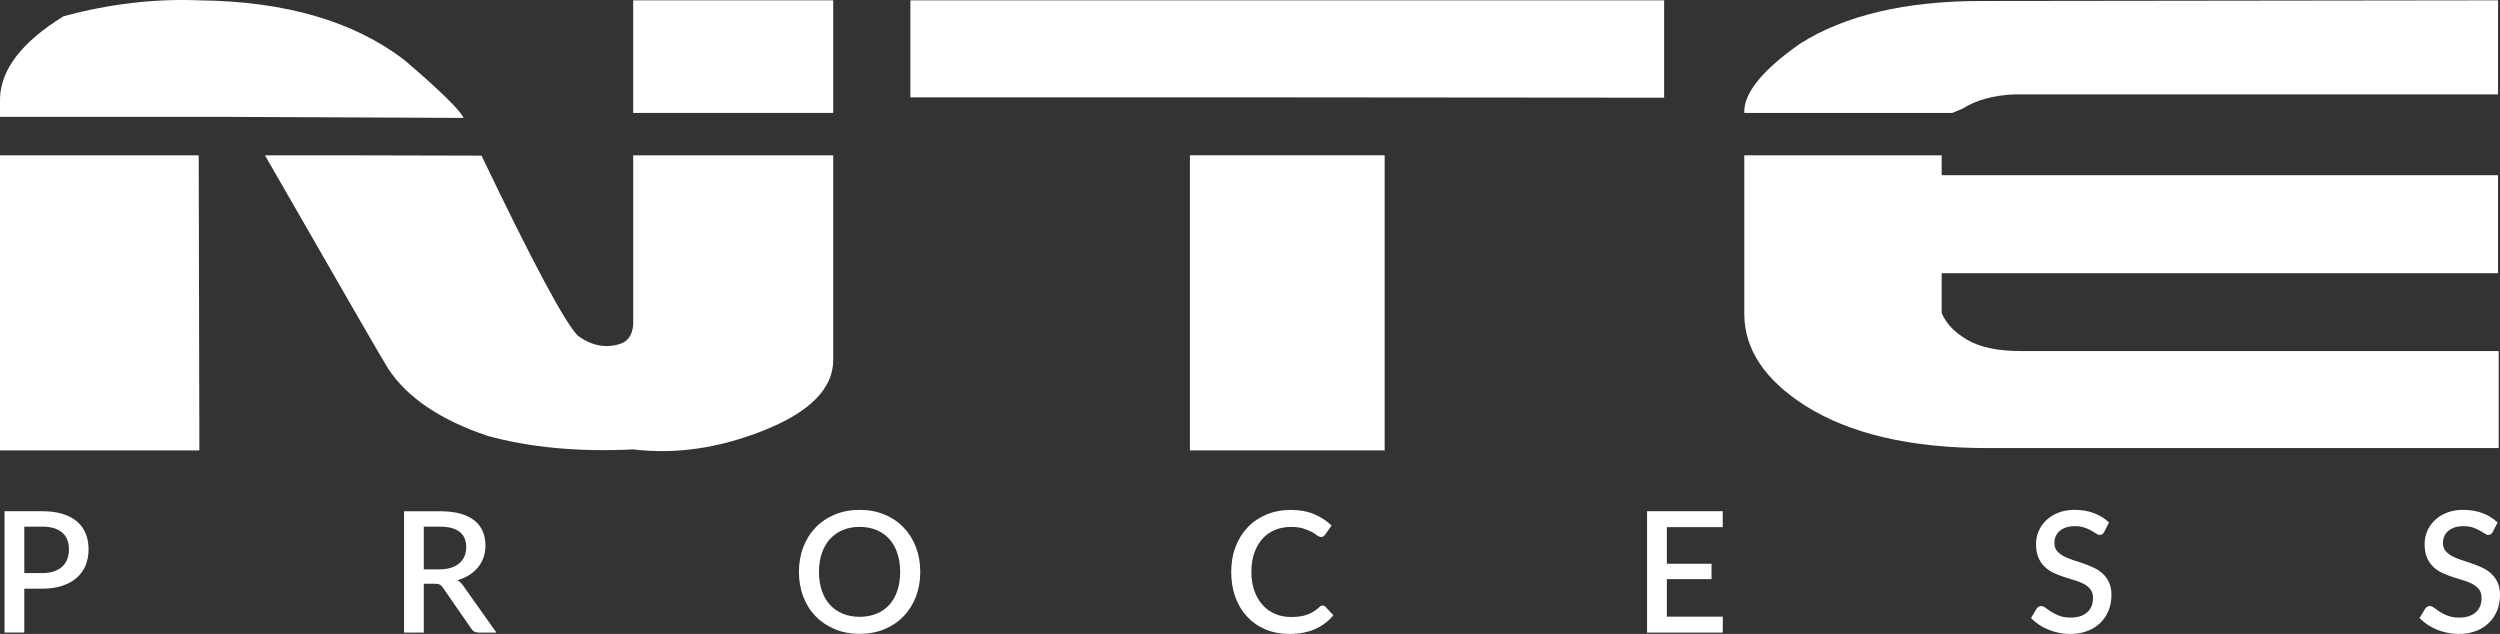
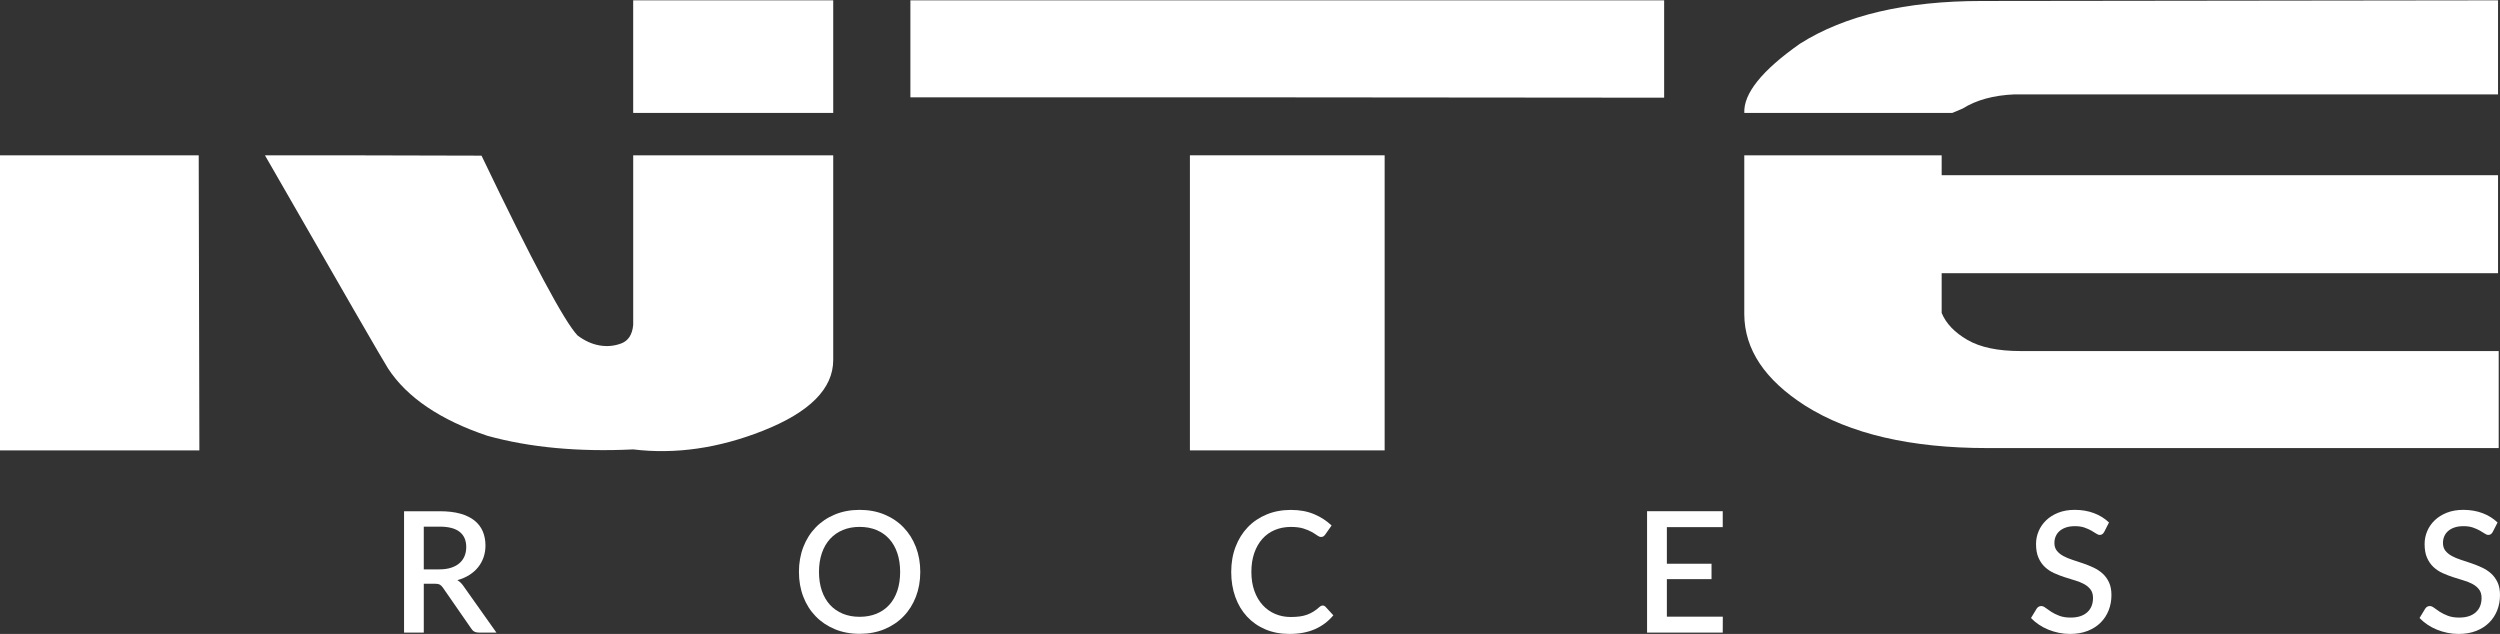
<svg xmlns="http://www.w3.org/2000/svg" id="Livello_1" data-name="Livello 1" viewBox="0 0 1896.07 480.79">
  <rect x="0" y="0" width="1896.07" height="480.79" fill="#333333" stroke="none" />
  <defs>
    <style>      .cls-1 {        fill: #fff;        stroke-width: 0px;      }    </style>
  </defs>
-   <path class="cls-1" d="m0,88.66v-14.07C.67,52.5,16.74,31.73,48.23,12.31,83.05,2.93,117.21-1.08,150.7.25c65.64.67,117.71,15.83,156.23,45.46,26.63,22.78,41.52,37.35,44.71,43.71l-174.81-.76H0Z" />
  <polygon class="cls-1" points="151.21 341.59 0 341.59 0 117.79 150.71 117.79 151.21 341.59" />
  <path class="cls-1" d="m369.72,330.54c-35.84-12.05-60.95-29.05-75.35-50.99-3.36-5.19-34.5-59.11-93.43-161.76h58.26l106,.26c38.51,80.37,62.79,125.83,72.84,136.38,5.36,4.01,10.88,6.53,16.58,7.53,5.68,1.01,11.21.51,16.57-1.5,5.36-2.02,8.38-6.7,9.05-14.07V117.79h151.7v155.23c0,21.77-17.83,39.68-53.5,53.75-33.49,13.22-66.23,17.91-98.2,14.07-41.54,2.01-78.37-1.42-110.52-10.3" />
  <rect class="cls-1" x="480.23" y=".25" width="151.71" height="85.39" />
  <polygon class="cls-1" points="1262.13 .25 1262.13 74.09 976.3 73.84 690.47 73.84 690.47 .25 990.36 .25 1262.13 .25" />
  <rect class="cls-1" x="902.46" y="117.79" width="147.69" height="223.79" />
  <path class="cls-1" d="m1743.88,71.58h-216c-15.92.67-29.07,4.27-39.43,10.8l-7.79,3.27h-157.73c-.68-14.73,13.39-32.23,42.2-52.5C1399.27,11.55,1445.23.75,1503.01.75l391.57-.5v71.33h-150.7Z" />
  <path class="cls-1" d="m1895.08,339.83h-387.81c-58.11,0-104.16-10.71-138.15-32.15-30.64-19.59-46.05-42.69-46.21-69.32v-120.56h149.7v15.07h421.97v74.35h-421.97v30.14c3.34,8.04,9.87,14.86,19.59,20.47,9.71,5.61,23.11,8.42,40.19,8.42h362.69v73.59Z" />
-   <path class="cls-1" d="m32.09,387.73c6.01,0,11.22.71,15.63,2.1,4.41,1.41,8.05,3.38,10.93,5.92,2.87,2.54,5.02,5.58,6.42,9.14,1.41,3.56,2.11,7.49,2.11,11.8s-.76,8.4-2.24,12.04c-1.49,3.65-3.71,6.77-6.65,9.39-2.94,2.62-6.59,4.67-10.96,6.13-4.37,1.47-9.44,2.2-15.24,2.2h-13.67v33.3H3.45v-92.03h28.63Zm0,46.91c3.32,0,6.25-.43,8.78-1.28,2.54-.85,4.65-2.06,6.33-3.61,1.69-1.56,2.96-3.44,3.81-5.66.85-2.21,1.28-4.68,1.28-7.4s-.42-5.1-1.24-7.23c-.84-2.13-2.08-3.94-3.74-5.44-1.66-1.49-3.76-2.63-6.3-3.41-2.54-.79-5.51-1.19-8.91-1.19h-13.67v35.22h13.67Z" />
  <path class="cls-1" d="m376.49,479.77h-13.35c-2.64,0-4.56-1.03-5.76-3.08l-21.47-30.99c-.72-1.06-1.51-1.83-2.37-2.3-.85-.46-2.13-.7-3.83-.7h-8.3v37.07h-14.96v-92.04h27.09c6.05,0,11.27.62,15.63,1.85,4.36,1.24,7.96,3,10.77,5.27,2.81,2.28,4.89,5.02,6.23,8.21,1.34,3.2,2.02,6.75,2.02,10.67,0,3.2-.48,6.18-1.44,8.95-.96,2.77-2.34,5.28-4.16,7.54-1.81,2.26-4.04,4.22-6.68,5.88-2.63,1.66-5.64,2.96-9.01,3.9,1.83,1.11,3.41,2.67,4.73,4.67l24.86,35.09Zm-43.33-47.94c3.4,0,6.39-.42,8.94-1.24,2.56-.83,4.69-1.99,6.39-3.48,1.7-1.49,2.98-3.27,3.84-5.34.85-2.06,1.28-4.35,1.28-6.87,0-5.03-1.66-8.86-4.99-11.51-3.32-2.64-8.35-3.96-15.09-3.96h-12.13v32.4h11.76Z" />
  <path class="cls-1" d="m697.96,433.74c0,6.82-1.11,13.1-3.32,18.85-2.22,5.75-5.34,10.7-9.37,14.85-4.02,4.16-8.86,7.41-14.5,9.76-5.65,2.34-11.92,3.51-18.82,3.51s-13.11-1.17-18.76-3.51c-5.65-2.34-10.49-5.6-14.54-9.76-4.05-4.15-7.18-9.11-9.39-14.85-2.22-5.75-3.32-12.04-3.32-18.85s1.11-13.1,3.32-18.85c2.22-5.76,5.35-10.72,9.39-14.89,4.05-4.18,8.89-7.44,14.54-9.78,5.64-2.34,11.89-3.52,18.76-3.52s13.17,1.17,18.82,3.52c5.64,2.34,10.48,5.6,14.5,9.78,4.03,4.17,7.15,9.13,9.37,14.89,2.21,5.75,3.32,12.04,3.32,18.85m-15.27,0c0-5.28-.72-10.04-2.14-14.25-1.42-4.22-3.47-7.8-6.13-10.74-2.66-2.94-5.89-5.19-9.68-6.78-3.8-1.57-8.06-2.36-12.78-2.36s-8.93.79-12.72,2.36c-3.79,1.58-7.03,3.84-9.72,6.78-2.68,2.94-4.75,6.52-6.2,10.74s-2.18,8.97-2.18,14.25.73,10.1,2.18,14.32c1.45,4.22,3.52,7.79,6.2,10.7,2.68,2.92,5.93,5.15,9.72,6.71,3.79,1.55,8.03,2.33,12.72,2.33s8.98-.78,12.78-2.33c3.79-1.56,7.02-3.79,9.68-6.71,2.67-2.91,4.71-6.49,6.13-10.7,1.43-4.22,2.14-8.99,2.14-14.32" />
  <path class="cls-1" d="m1003.2,459.25c.8,0,1.51.32,2.1.96l5.95,6.45c-3.75,4.52-8.35,8.01-13.81,10.45-5.45,2.45-11.96,3.68-19.55,3.68-6.73,0-12.82-1.16-18.24-3.48-5.44-2.32-10.07-5.56-13.91-9.72-3.83-4.15-6.79-9.11-8.85-14.85-2.06-5.76-3.1-12.08-3.1-18.98s1.09-13.24,3.29-19.01c2.19-5.77,5.28-10.74,9.27-14.89,3.98-4.15,8.75-7.38,14.32-9.68,5.56-2.3,11.68-3.44,18.37-3.44s12.52,1.08,17.61,3.22c5.09,2.16,9.51,5.02,13.26,8.6l-4.91,6.97c-.35.47-.75.87-1.21,1.21-.47.34-1.12.51-1.92.51-.86,0-1.82-.39-2.91-1.18-1.08-.79-2.47-1.66-4.15-2.63-1.68-.96-3.8-1.82-6.33-2.62-2.54-.79-5.7-1.18-9.49-1.18-4.39,0-8.41.77-12.08,2.3-3.67,1.53-6.82,3.77-9.46,6.7-2.64,2.95-4.7,6.52-6.17,10.74-1.47,4.22-2.21,9.01-2.21,14.38s.77,10.23,2.3,14.47c1.53,4.24,3.64,7.82,6.33,10.74,2.68,2.92,5.84,5.15,9.46,6.68,3.62,1.53,7.52,2.3,11.69,2.3,2.56,0,4.85-.14,6.87-.41,2.02-.27,3.89-.72,5.6-1.34,1.69-.62,3.31-1.4,4.82-2.34,1.52-.93,3.02-2.09,4.5-3.44.86-.77,1.71-1.16,2.56-1.16" />
  <polygon class="cls-1" points="1306.63 467.68 1306.57 479.76 1249.18 479.76 1249.18 387.73 1306.57 387.73 1306.57 399.81 1264.2 399.81 1264.2 427.55 1298.07 427.55 1298.07 439.24 1264.2 439.24 1264.2 467.68 1306.63 467.68" />
  <path class="cls-1" d="m1595.89,403.46c-.47.76-.96,1.33-1.48,1.69-.51.36-1.14.55-1.91.55-.81,0-1.72-.35-2.71-1.03-1-.68-2.24-1.44-3.71-2.26-1.47-.84-3.21-1.6-5.21-2.3-2-.7-4.39-1.05-7.15-1.05-2.56,0-4.81.31-6.75.96-1.93.64-3.57,1.53-4.89,2.69-1.32,1.15-2.3,2.51-2.97,4.05-.66,1.56-.99,3.25-.99,5.07,0,2.35.62,4.3,1.85,5.85,1.23,1.56,2.86,2.89,4.88,4,2.03,1.1,4.34,2.07,6.94,2.91,2.6.83,5.25,1.71,7.96,2.65,2.71.93,5.36,2.01,7.96,3.2,2.6,1.2,4.91,2.71,6.94,4.54,2.02,1.83,3.65,4.07,4.88,6.7,1.24,2.65,1.85,5.87,1.85,9.66,0,4.09-.7,7.92-2.1,11.51-1.41,3.57-3.44,6.7-6.1,9.35-2.67,2.67-5.95,4.76-9.85,6.3-3.89,1.53-8.33,2.3-13.32,2.3-2.94,0-5.81-.29-8.59-.87-2.79-.57-5.45-1.38-7.99-2.42-2.54-1.04-4.91-2.31-7.13-3.81-2.22-1.49-4.19-3.15-5.94-4.98l4.34-7.16c.39-.59.88-1.06,1.48-1.41.59-.34,1.25-.51,1.98-.51.98,0,2.06.45,3.26,1.37,1.2.92,2.63,1.92,4.31,3.01,1.69,1.08,3.72,2.09,6.11,3,2.38.92,5.24,1.37,8.56,1.37,5.41,0,9.6-1.32,12.56-3.97,2.96-2.64,4.44-6.28,4.44-10.93,0-2.59-.62-4.72-1.85-6.36-1.24-1.64-2.86-3.01-4.88-4.12-2.03-1.11-4.34-2.05-6.94-2.81-2.6-.77-5.24-1.59-7.93-2.47-2.68-.87-5.33-1.89-7.93-3.07-2.6-1.17-4.91-2.71-6.94-4.6-2.02-1.89-3.65-4.24-4.88-7.03-1.24-2.79-1.86-6.28-1.86-10.45,0-3.33.65-6.54,1.95-9.66,1.3-3.11,3.2-5.86,5.69-8.27,2.49-2.41,5.57-4.34,9.23-5.79,3.66-1.45,7.84-2.17,12.53-2.17,5.28,0,10.13.83,14.53,2.49,4.42,1.66,8.21,4.03,11.41,7.1l-3.64,7.15Z" />
  <path class="cls-1" d="m1890.58,403.46c-.47.76-.96,1.33-1.48,1.69-.51.36-1.14.55-1.91.55-.81,0-1.72-.35-2.71-1.03-1-.68-2.24-1.44-3.71-2.26-1.47-.84-3.21-1.6-5.21-2.3-2-.7-4.38-1.05-7.15-1.05-2.56,0-4.81.31-6.75.96-1.93.64-3.57,1.53-4.89,2.69-1.32,1.15-2.3,2.51-2.97,4.05-.66,1.56-.99,3.25-.99,5.07,0,2.35.62,4.3,1.85,5.85s2.86,2.89,4.88,4c2.03,1.1,4.34,2.07,6.94,2.91,2.6.83,5.25,1.71,7.96,2.65,2.71.93,5.36,2.01,7.96,3.2,2.6,1.2,4.91,2.71,6.94,4.54,2.02,1.83,3.65,4.07,4.88,6.7,1.24,2.65,1.85,5.87,1.85,9.66,0,4.09-.7,7.92-2.1,11.51-1.41,3.57-3.44,6.7-6.1,9.35-2.67,2.67-5.95,4.76-9.85,6.3-3.89,1.53-8.33,2.3-13.32,2.3-2.94,0-5.81-.29-8.59-.87-2.79-.57-5.45-1.38-7.99-2.42-2.54-1.04-4.91-2.31-7.13-3.81s-4.19-3.15-5.94-4.98l4.34-7.16c.39-.59.88-1.06,1.48-1.41.59-.34,1.25-.51,1.98-.51.98,0,2.06.45,3.26,1.37,1.2.92,2.63,1.92,4.31,3.01,1.69,1.08,3.72,2.09,6.11,3,2.38.92,5.24,1.37,8.56,1.37,5.41,0,9.6-1.32,12.56-3.97,2.96-2.64,4.44-6.28,4.44-10.93,0-2.59-.62-4.72-1.85-6.36-1.23-1.64-2.86-3.01-4.88-4.12-2.02-1.11-4.34-2.05-6.94-2.81-2.6-.77-5.24-1.59-7.93-2.47-2.68-.87-5.32-1.89-7.93-3.07-2.6-1.17-4.91-2.71-6.94-4.6-2.02-1.89-3.65-4.24-4.88-7.03-1.24-2.79-1.85-6.28-1.85-10.45,0-3.33.64-6.54,1.94-9.66,1.3-3.11,3.2-5.86,5.69-8.27,2.49-2.41,5.57-4.34,9.23-5.79,3.66-1.45,7.84-2.17,12.53-2.17,5.28,0,10.13.83,14.53,2.49,4.42,1.66,8.21,4.03,11.41,7.1l-3.64,7.15Z" />
</svg>